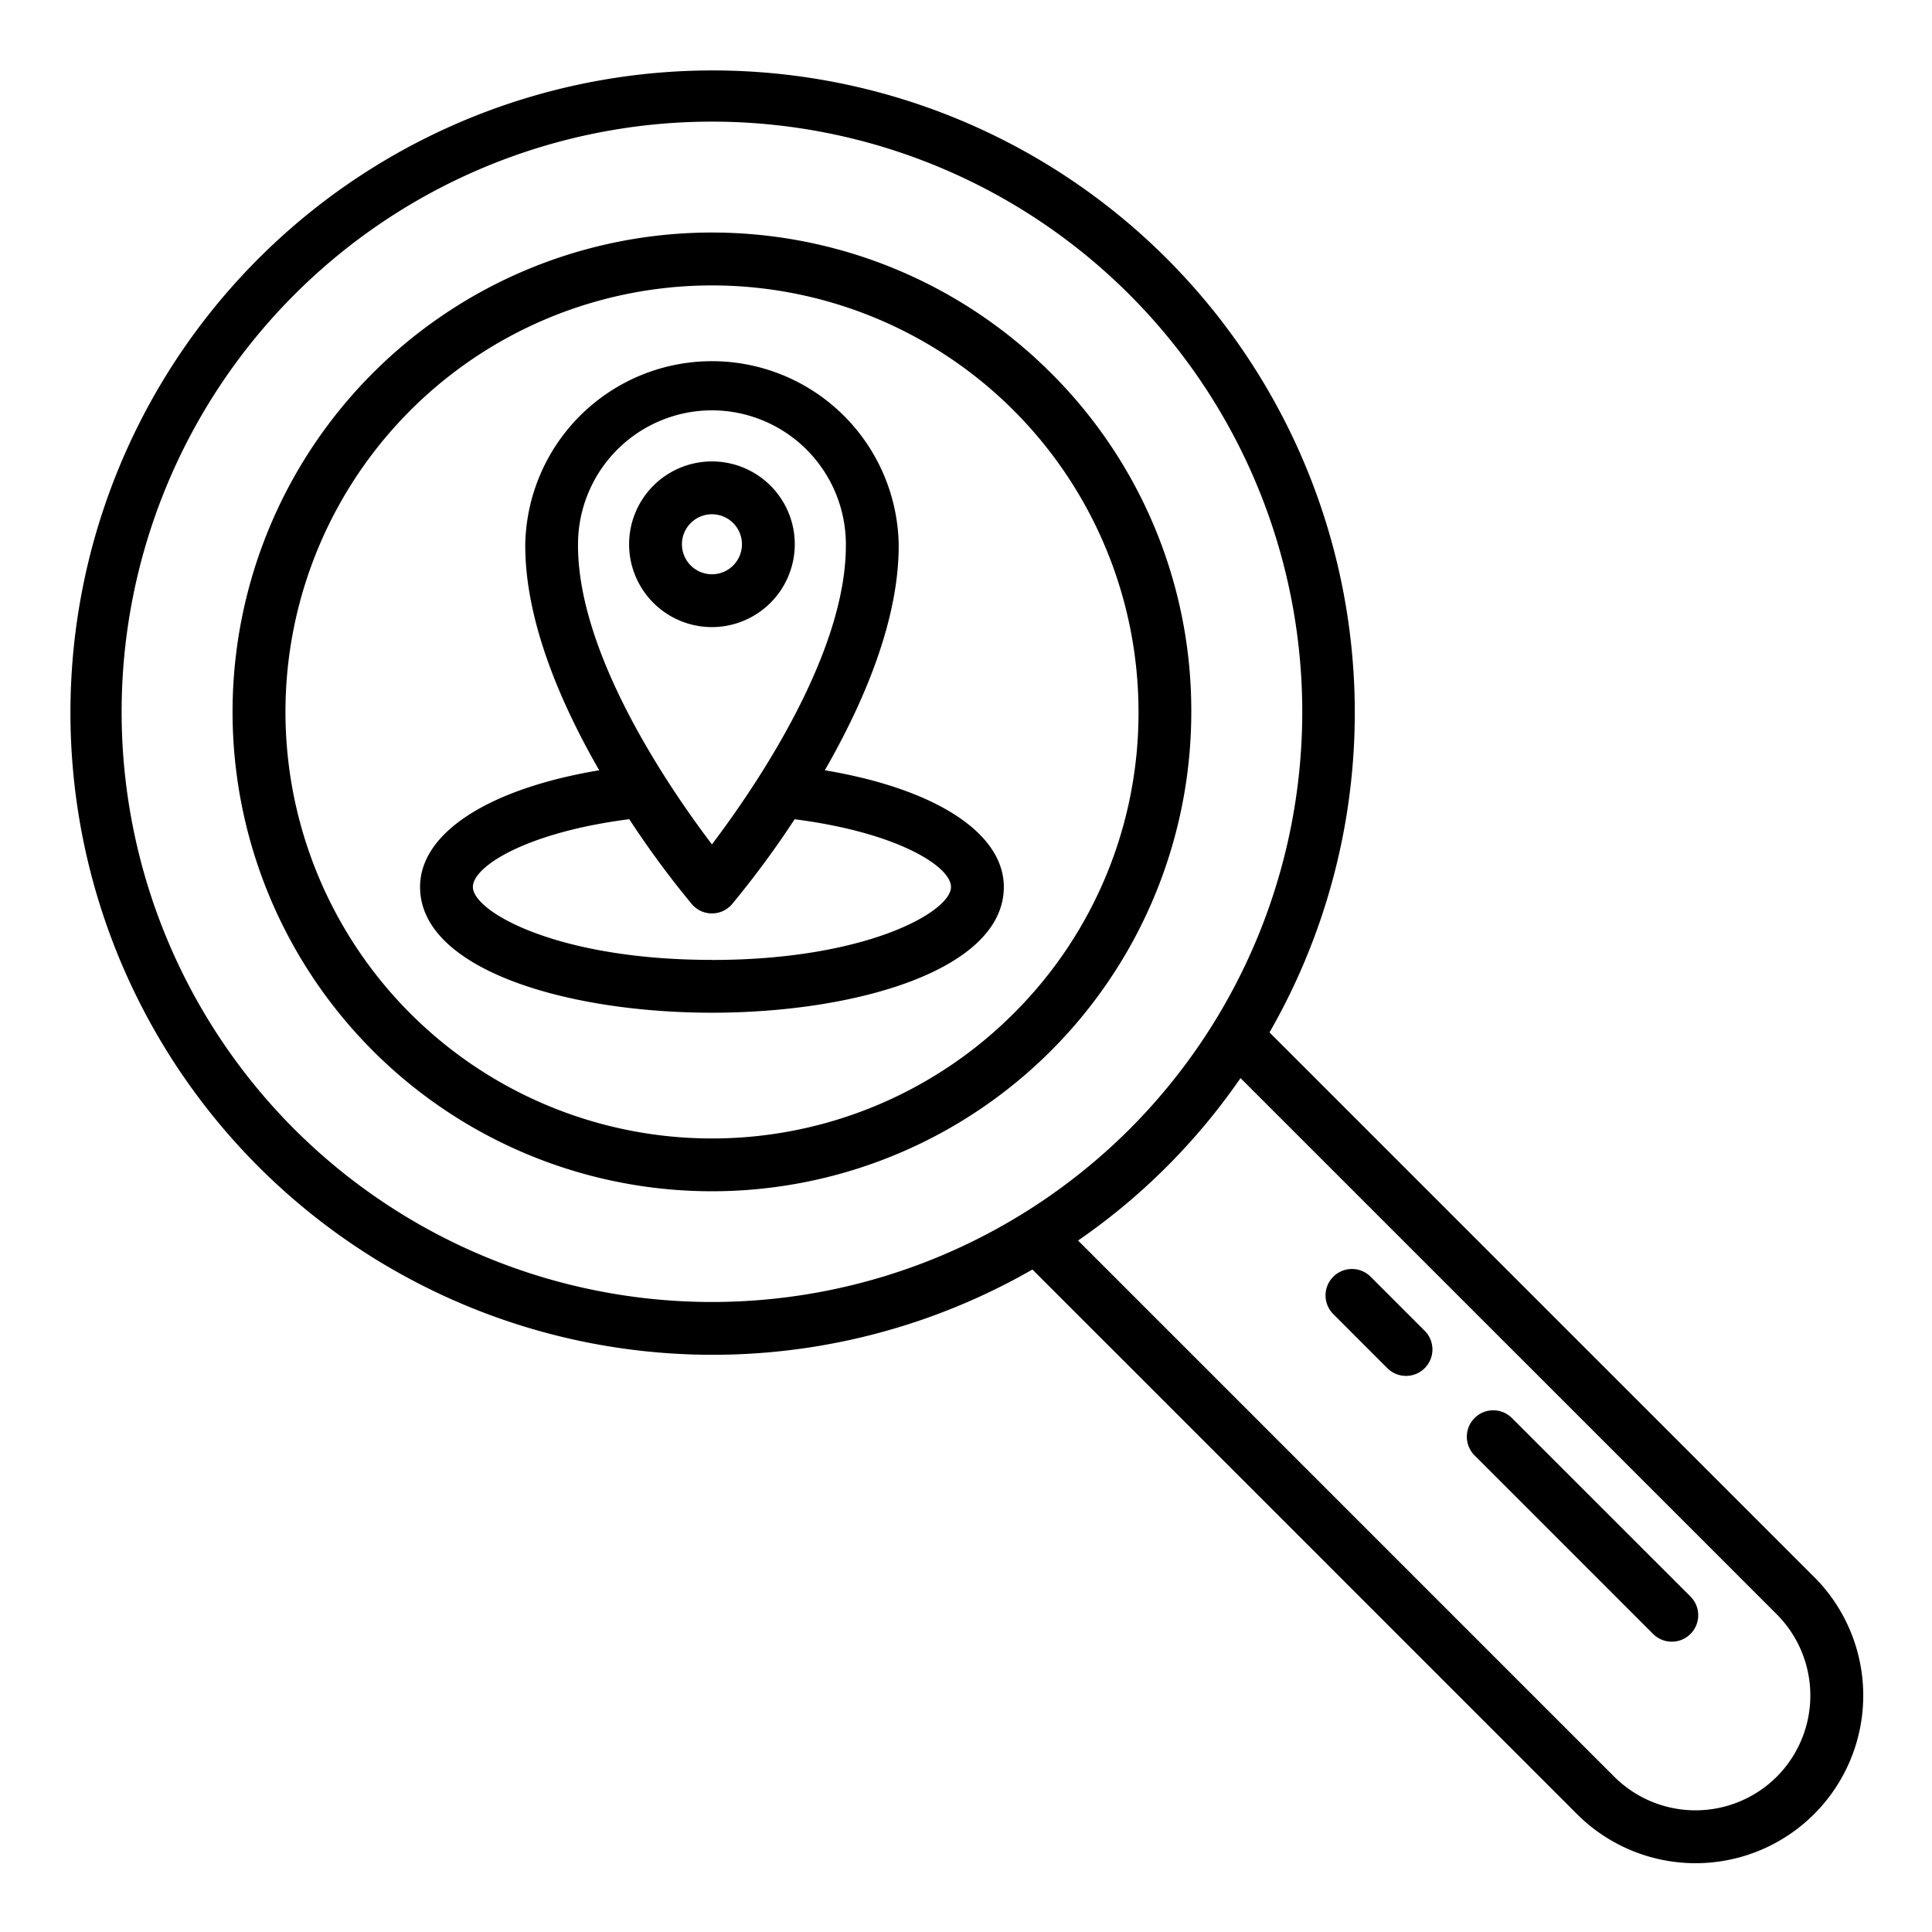
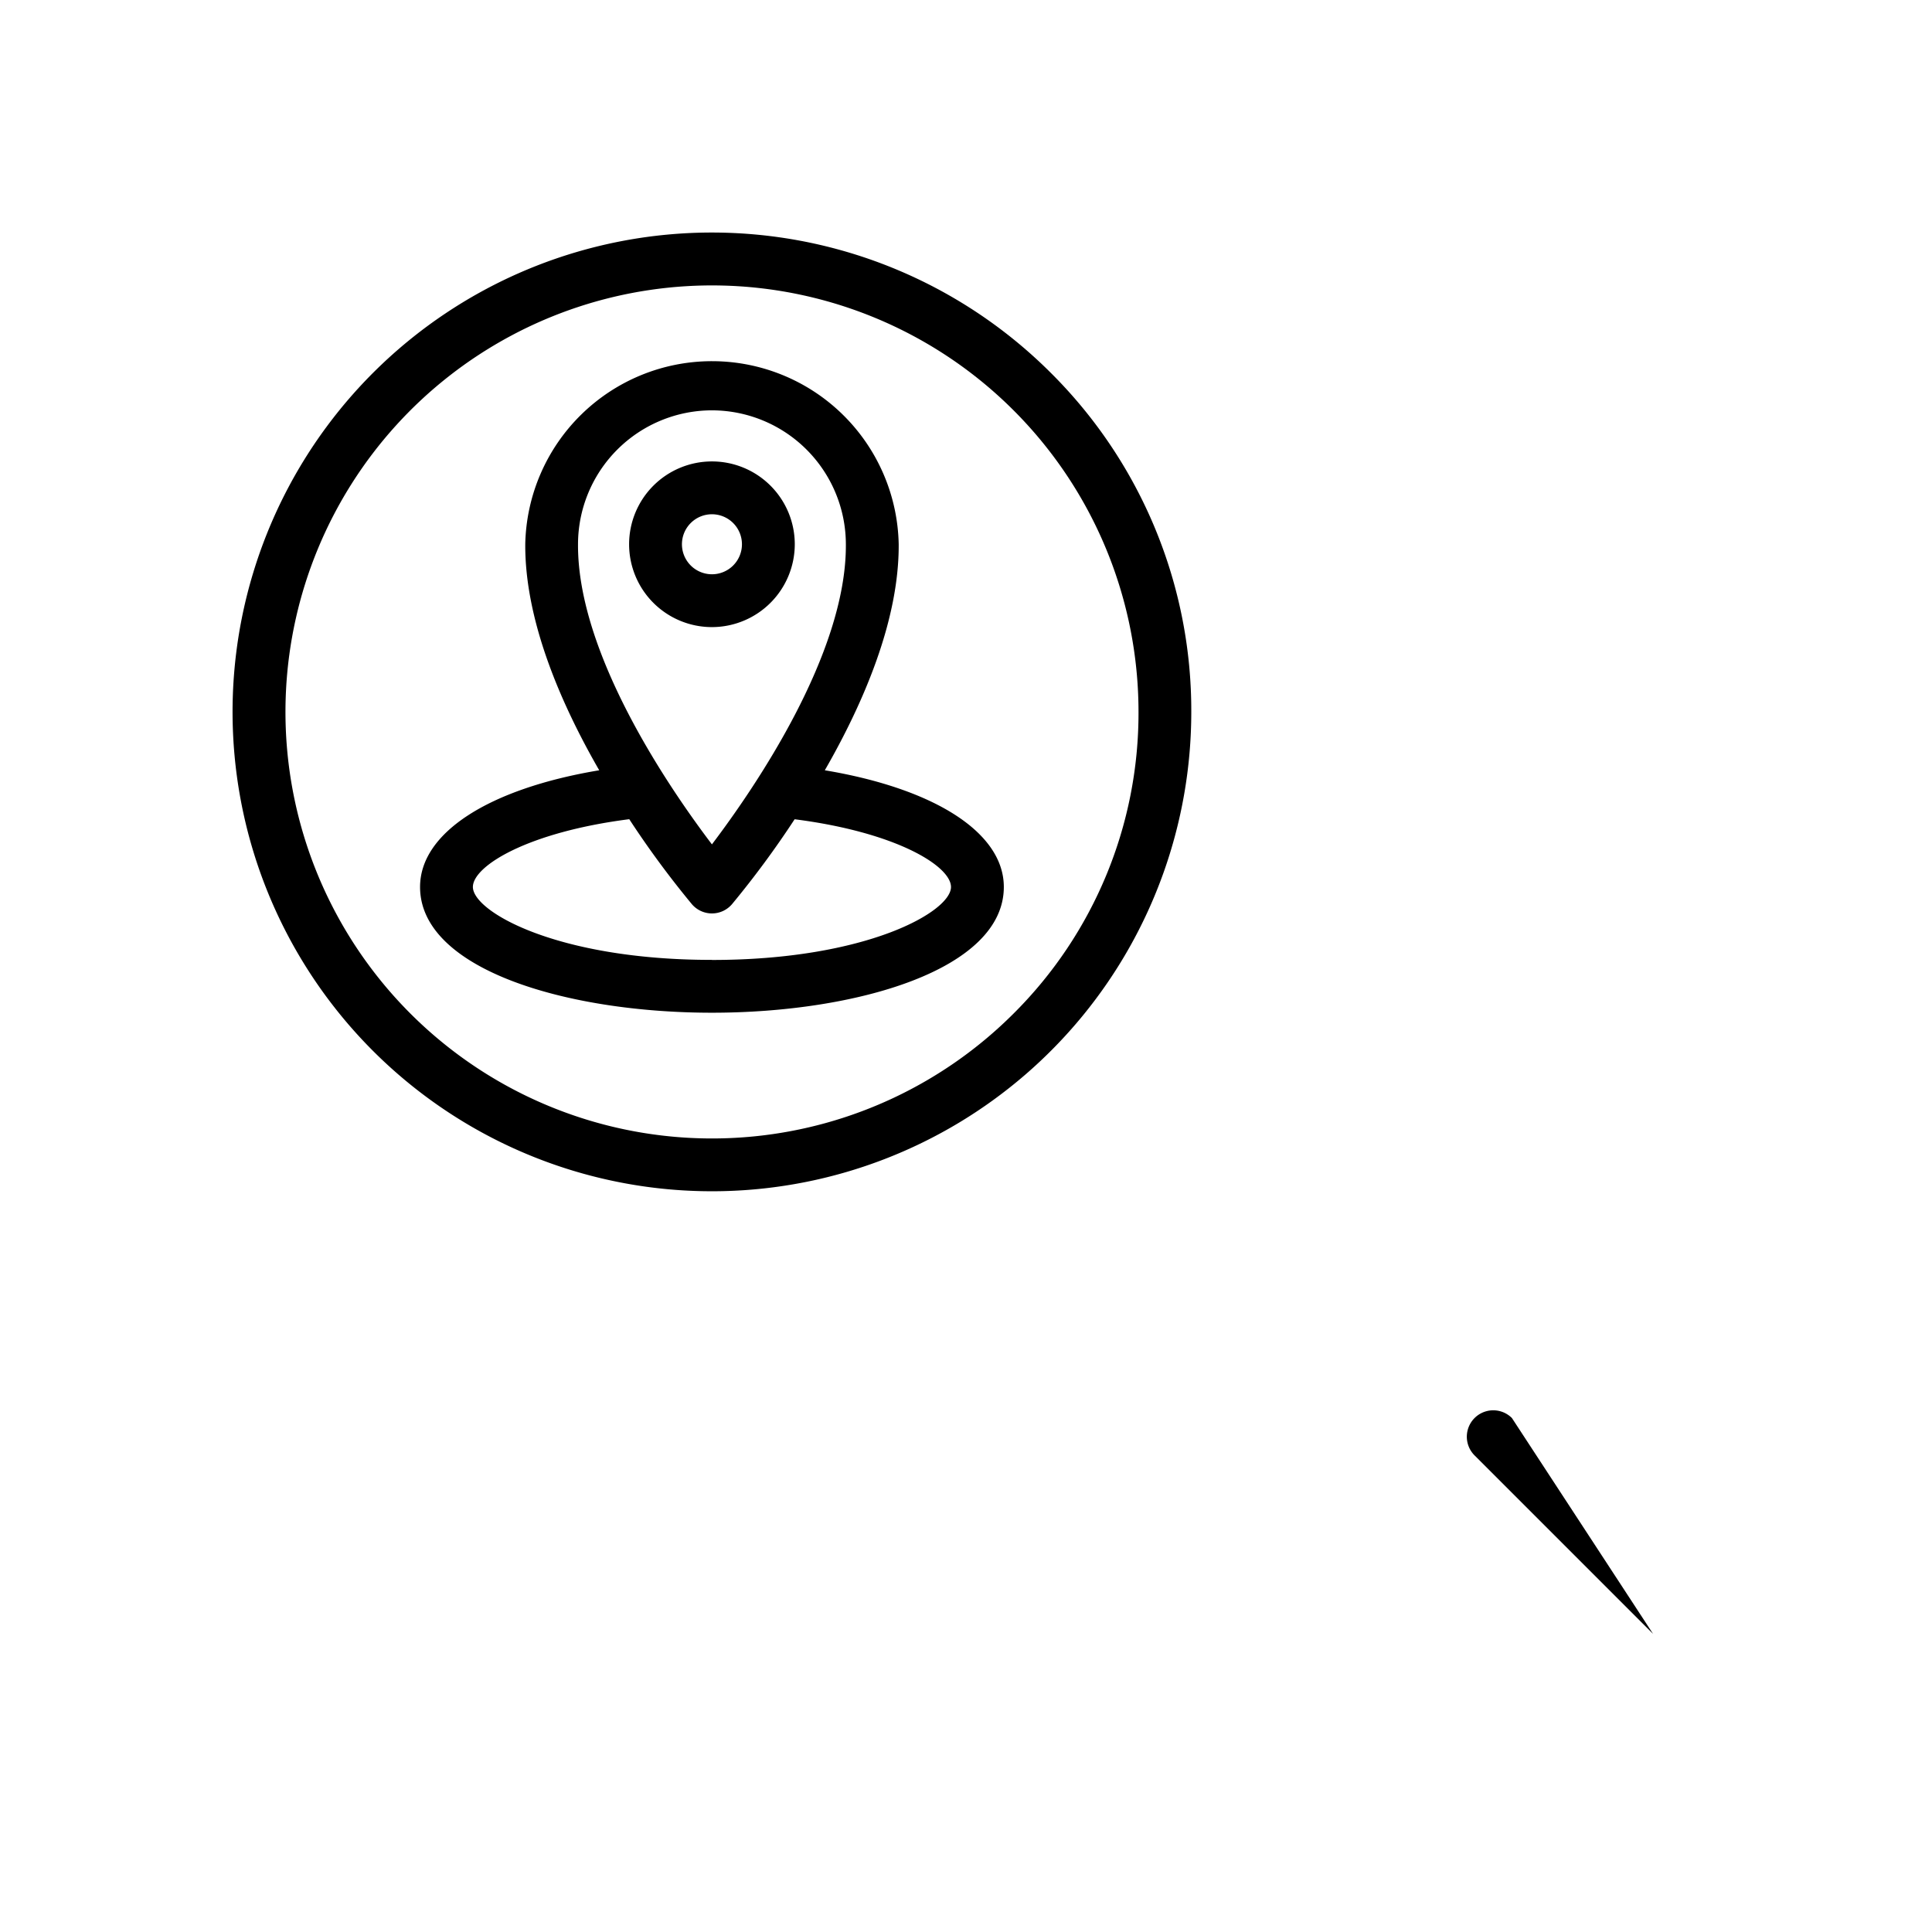
<svg xmlns="http://www.w3.org/2000/svg" height="512" viewBox="0 0 128 128" width="512">
  <g>
    <path d="m69.626 24.71a31.759 31.759 0 1 0 9.3 22.458 31.552 31.552 0 0 0 -9.3-22.458zm-2.475 42.441a28.258 28.258 0 1 1 8.278-19.983 28.074 28.074 0 0 1 -8.278 19.983z" />
-     <path d="m120.188 104.477-36.08-36.077a42.546 42.546 0 1 0 -15.708 15.708l36.08 36.08a11.109 11.109 0 1 0 15.711-15.711zm-100.675-29.654a39.11 39.11 0 1 1 55.31 0 39.154 39.154 0 0 1 -55.31 0zm98.2 42.89a7.62 7.62 0 0 1 -10.763 0l-35.524-35.525a42.047 42.047 0 0 0 10.762-10.762l35.526 35.525a7.619 7.619 0 0 1 0 10.762z" />
    <path d="m54.646 51.033c2.554-4.441 4.926-9.931 4.895-14.974a12.373 12.373 0 0 0 -24.741-.011c-.031 5.049 2.342 10.542 4.9 14.985-7.3 1.219-11.87 4.134-11.87 7.73 0 5.47 9.729 8.332 19.338 8.332s19.338-2.862 19.338-8.332c0-3.596-4.574-6.511-11.86-7.73zm-7.478-23.847a8.886 8.886 0 0 1 8.873 8.884c.044 7.282-6.1 16.211-8.874 19.872-2.776-3.658-8.916-12.58-8.872-19.883a8.883 8.883 0 0 1 8.873-8.873zm0 36.409c-10.248.005-15.838-3.195-15.838-4.832 0-1.38 3.6-3.625 10.36-4.489a62.2 62.2 0 0 0 4.145 5.626 1.748 1.748 0 0 0 2.666 0 62.37 62.37 0 0 0 4.145-5.622c6.762.864 10.36 3.109 10.36 4.489 0 1.633-5.59 4.833-15.838 4.833z" />
    <path d="m52.656 36.059a5.488 5.488 0 1 0 -5.488 5.488 5.494 5.494 0 0 0 5.488-5.488zm-7.476 0a1.988 1.988 0 1 1 1.988 1.988 1.99 1.99 0 0 1 -1.988-1.988z" />
-     <path d="m100.169 93.949a1.75 1.75 0 1 0 -2.475 2.475l11.828 11.828a1.75 1.75 0 0 0 2.478-2.475z" />
-     <path d="m90.808 84.587a1.75 1.75 0 0 0 -2.475 2.475l3.561 3.561a1.75 1.75 0 1 0 2.474-2.475z" />
+     <path d="m100.169 93.949a1.75 1.75 0 1 0 -2.475 2.475l11.828 11.828z" />
  </g>
</svg>